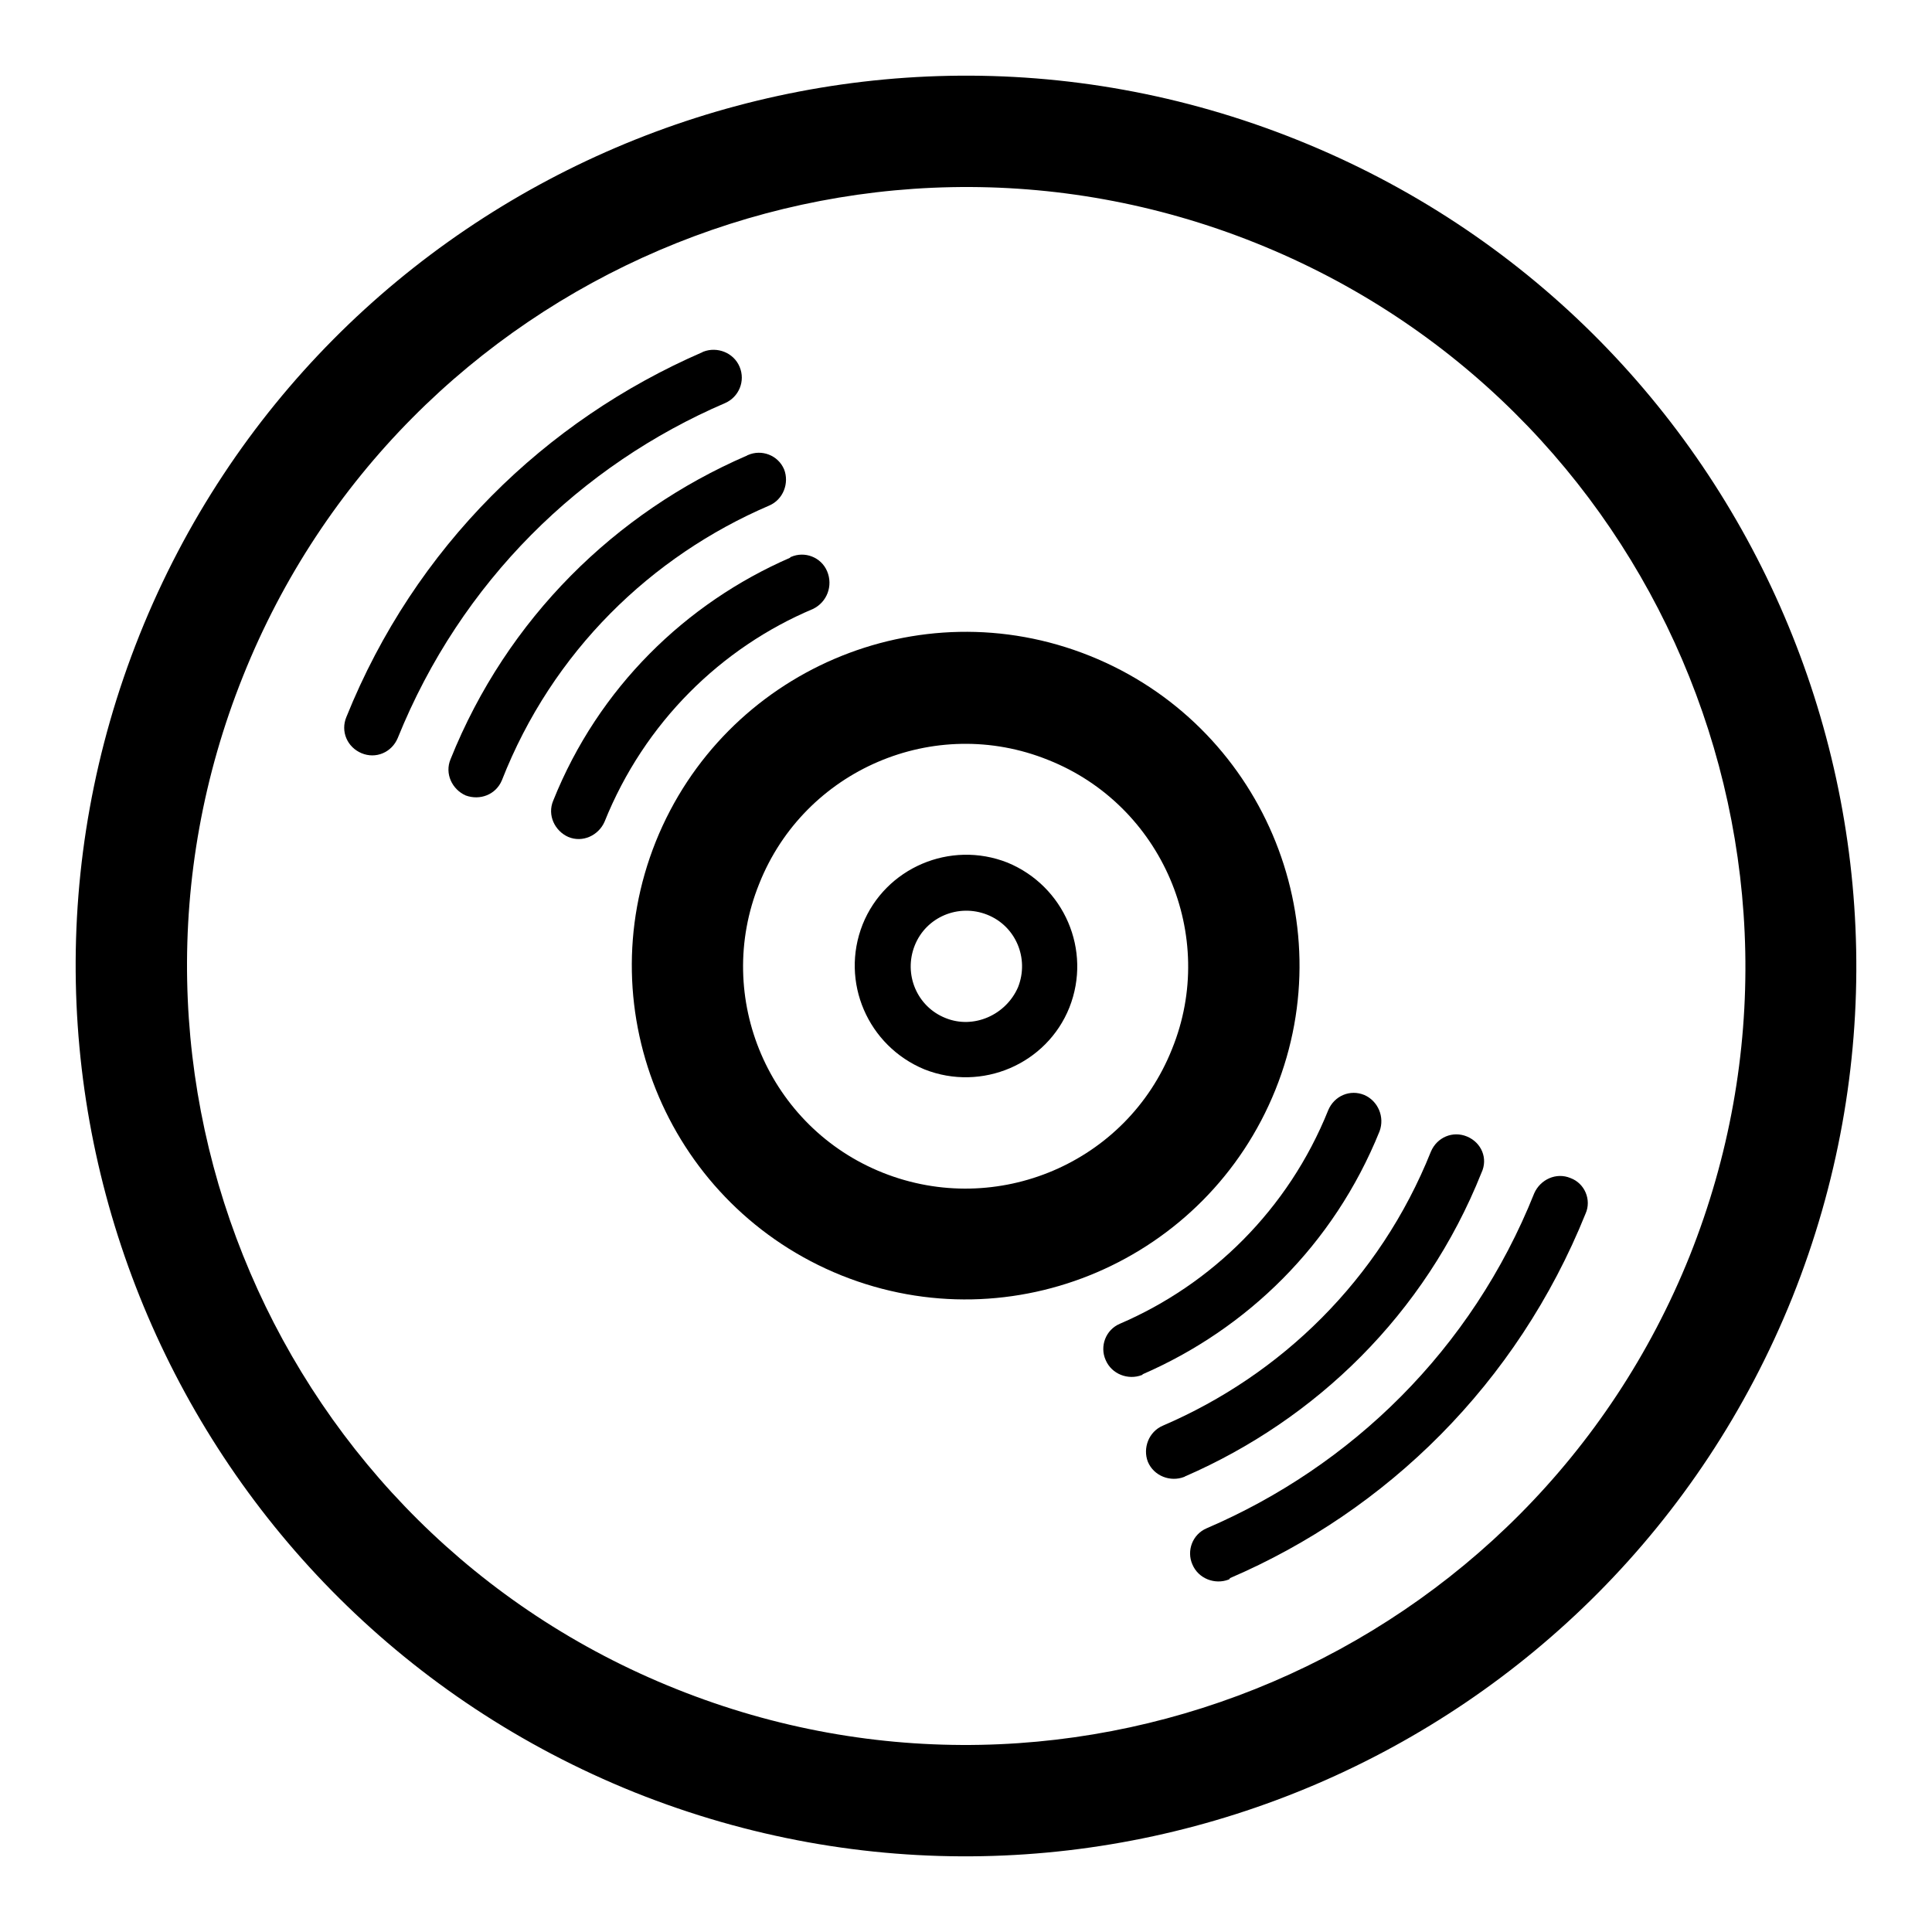
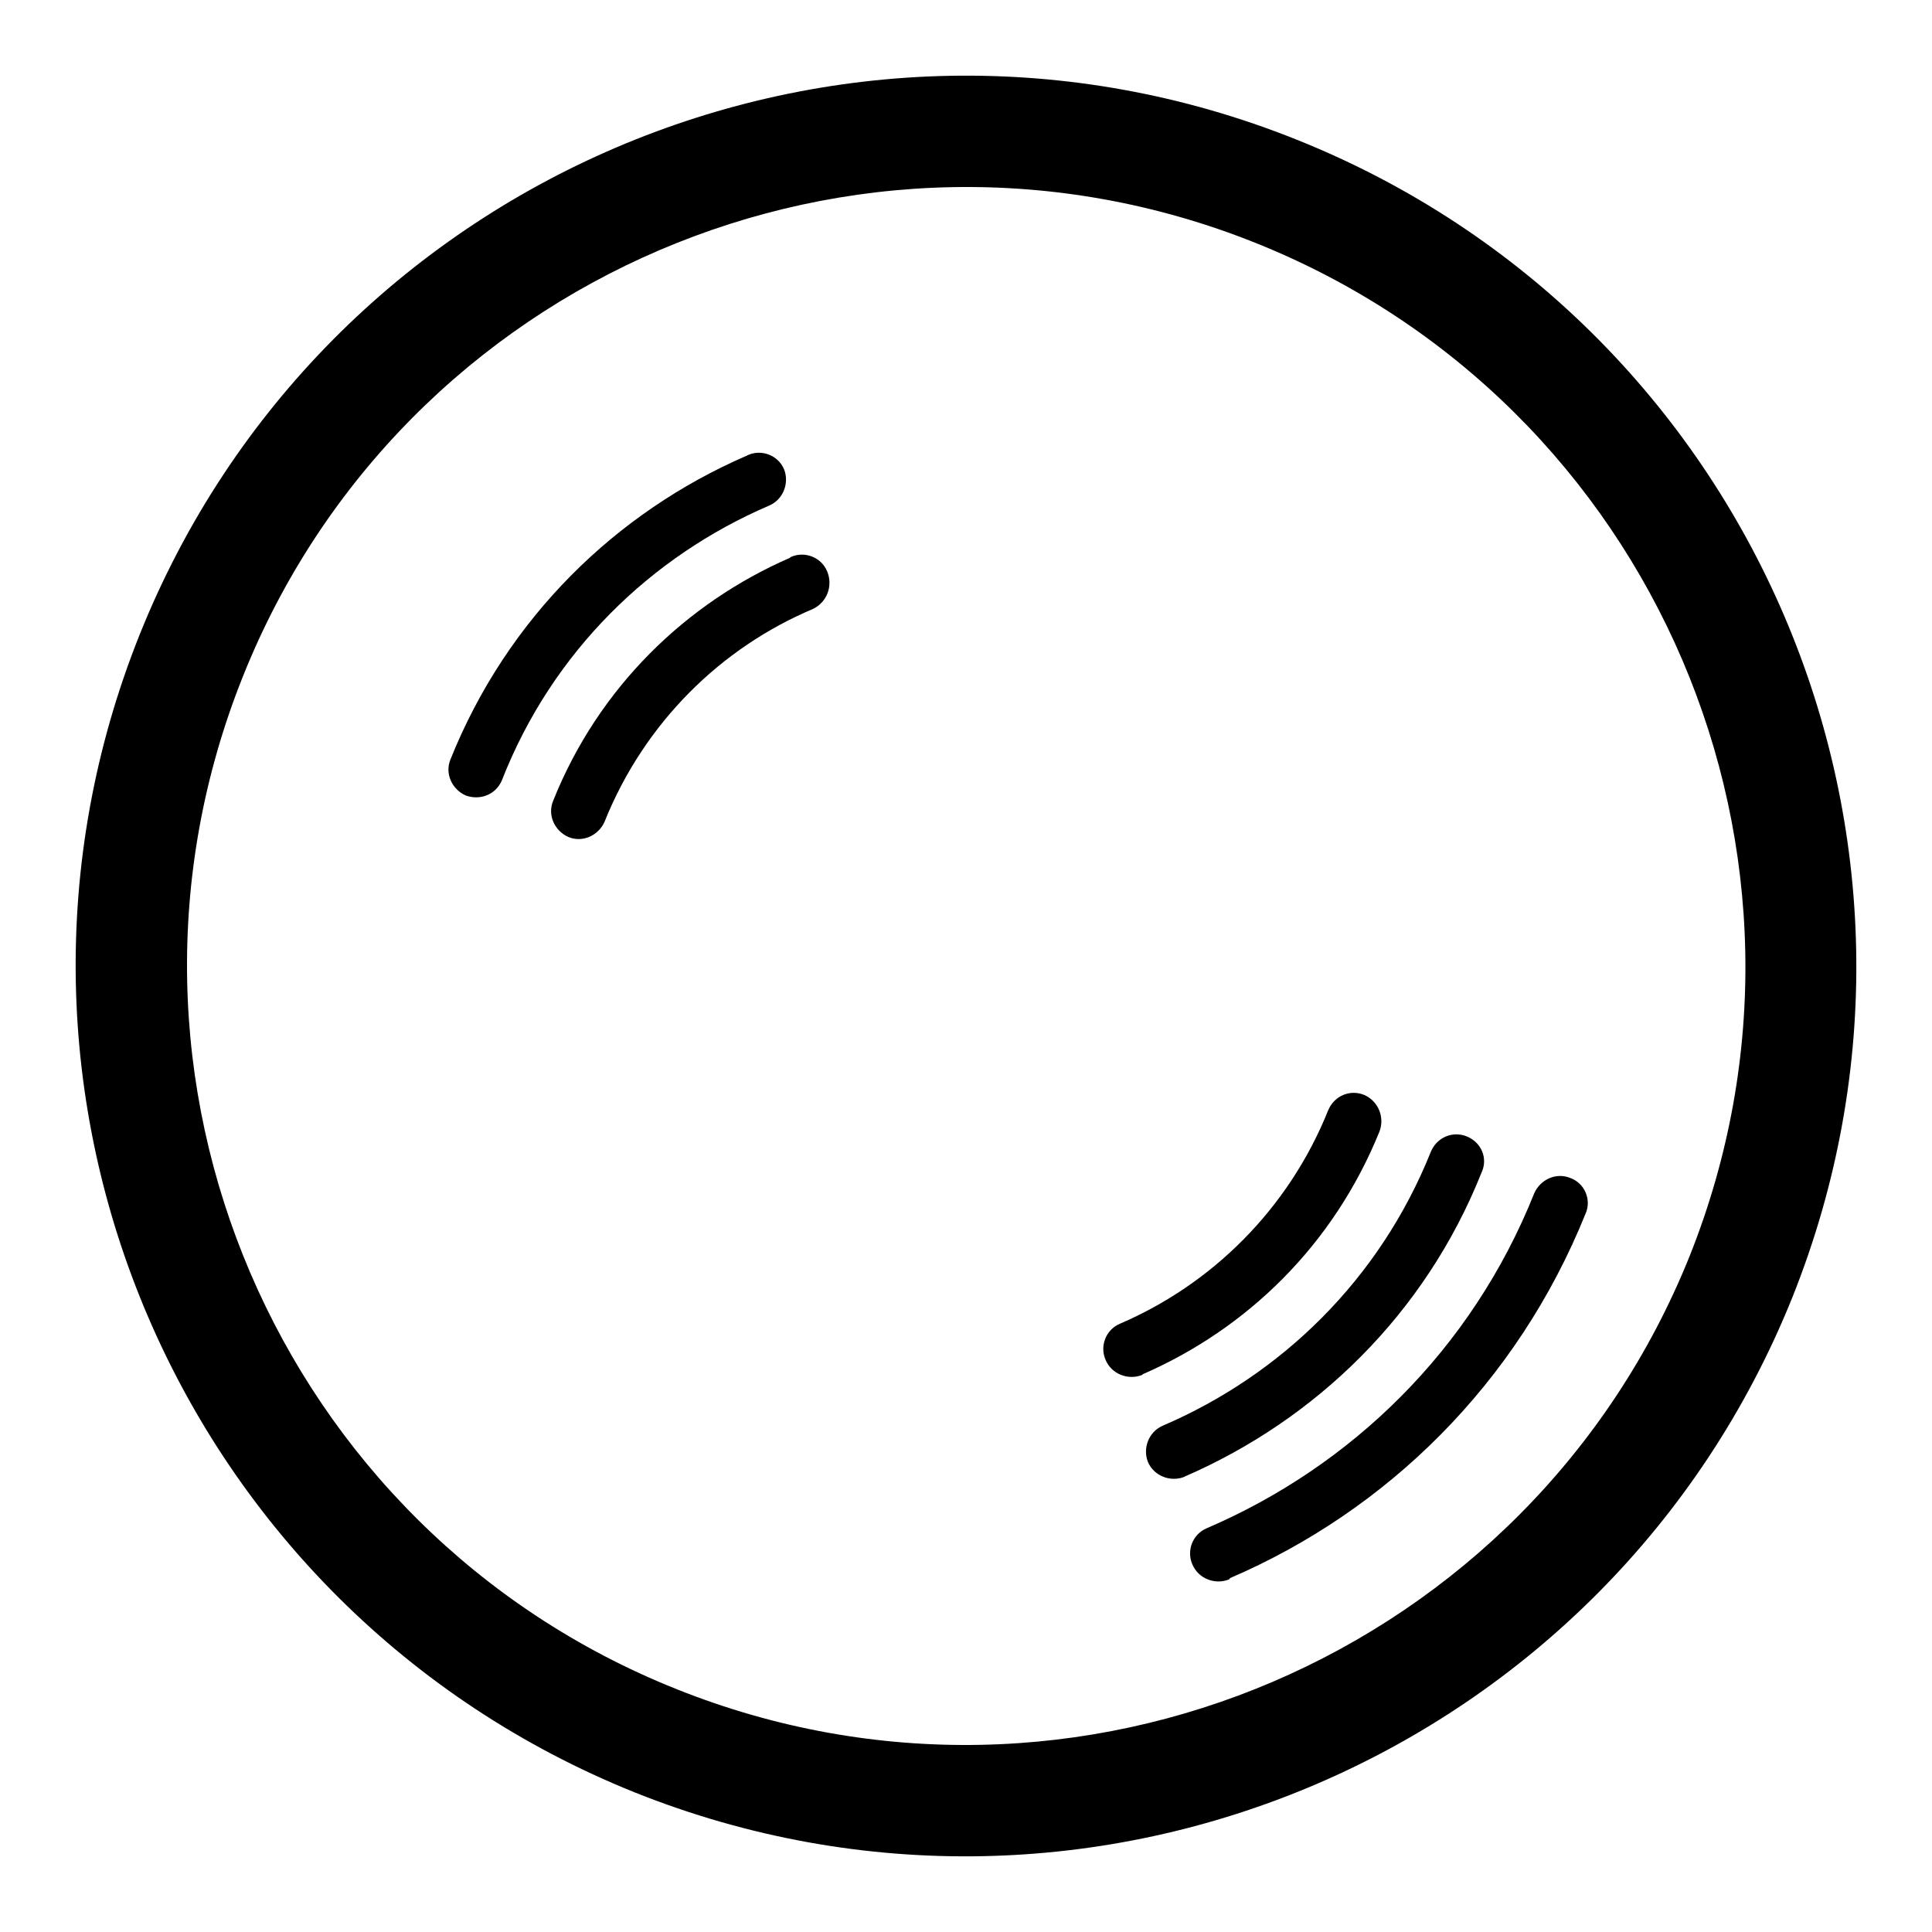
<svg xmlns="http://www.w3.org/2000/svg" version="1.1" x="0px" y="0px" viewBox="0 0 256 256" enable-background="new 0 0 256 256" xml:space="preserve">
  <g>
    <g>
      <path fill="#000000" d="M171.8,18.5C111.4-5.7,42.7,23.7,18.5,84.1c-24.2,60.5,5.2,129.1,65.6,153.4c60.5,24.2,129.1-5.2,153.4-65.6C261.7,111.4,232.3,42.7,171.8,18.5z M89.6,223.8C36.8,202.7,11,142.5,32.2,89.6C53.3,36.8,113.5,11,166.4,32.2s78.6,81.3,57.5,134.2C202.7,219.2,142.5,245,89.6,223.8z" />
-       <path fill="#000000" d="M133.5,114.3c-7.6-3-16.2,0.7-19.2,8.2c-3,7.6,0.7,16.1,8.2,19.2c7.6,3,16.2-0.7,19.2-8.2C144.7,125.9,141,117.4,133.5,114.3z M125.3,134.9c-3.8-1.5-5.6-5.8-4.1-9.6c1.5-3.8,5.8-5.6,9.6-4.1c3.8,1.5,5.6,5.8,4.1,9.6C133.3,134.5,129,136.4,125.3,134.9z" />
-       <path fill="#000000" d="M144.4,86.9c-22.7-9.1-48.4,2-57.5,24.6c-9.1,22.7,2,48.4,24.6,57.5c22.7,9.1,48.4-2,57.5-24.6C178.1,121.8,167.1,96,144.4,86.9z M117,155.4c-15.1-6-22.5-23.2-16.4-38.3c6-15.1,23.2-22.5,38.3-16.4c15.1,6,22.5,23.3,16.4,38.3C149.3,154.1,132.1,161.4,117,155.4z" />
      <path fill="#000000" d="M182.8,149.9c0.7-1.9-0.2-4-2-4.8c-1.9-0.8-4,0.1-4.8,2l0,0c-5.3,13.2-15.5,23.1-27.6,28.3c-1.9,0.8-2.7,3-1.9,4.8c0.8,1.9,3,2.7,4.8,2c0.1,0,0.1-0.1,0.1-0.1C165.2,176.1,176.7,165,182.8,149.9L182.8,149.9z" />
      <path fill="#000000" d="M208.1,156.1c-1.9-0.8-4,0.2-4.8,2c-8.3,20.8-24.3,36.2-43.4,44.4c-1.9,0.8-2.7,3-1.9,4.8c0.8,1.9,3,2.7,4.8,2c0.1,0,0.1-0.1,0.2-0.2c20.7-8.9,38-25.7,47.1-48.3C210.9,159,210,156.8,208.1,156.1z" />
      <path fill="#000000" d="M194.4,150.6c-1.9-0.8-4,0.1-4.8,2c-6.8,17-19.9,29.6-35.5,36.3h0c-1.9,0.8-2.7,3-2,4.8c0.8,1.9,3,2.7,4.8,2c0.1,0,0.1-0.1,0.2-0.1c17.2-7.5,31.7-21.4,39.2-40.2C197.2,153.5,196.3,151.4,194.4,150.6z" />
      <path fill="#000000" d="M109.6,75.7c-0.8-1.9-3-2.7-4.8-1.9c-0.1,0-0.1,0.1-0.1,0.1c-13.8,6-25.4,17.2-31.4,32.2l0,0c-0.8,1.9,0.2,4,2,4.8c1.9,0.8,4-0.2,4.8-2l0,0c5.3-13.2,15.5-23.1,27.6-28.2C109.6,79.8,110.4,77.6,109.6,75.7z" />
-       <path fill="#000000" d="M98,48.6c-0.8-1.9-3-2.7-4.8-2c-0.1,0-0.1,0.1-0.2,0.1c-20.7,9-38,25.7-47.1,48.3c-0.8,1.9,0.1,4,2,4.8c1.9,0.8,4-0.1,4.8-2C61.1,77,77,61.6,96.1,53.4C97.9,52.6,98.8,50.5,98,48.6z" />
      <path fill="#000000" d="M101.9,67c1.9-0.8,2.7-3,2-4.8c-0.8-1.9-3-2.7-4.8-1.9c-0.1,0-0.1,0.1-0.2,0.1c-17.3,7.5-31.7,21.5-39.2,40.2c-0.8,1.9,0.2,4,2,4.8c1.9,0.7,4-0.1,4.8-2C73.2,86.3,86.3,73.7,101.9,67L101.9,67L101.9,67z" />
    </g>
  </g>
</svg>